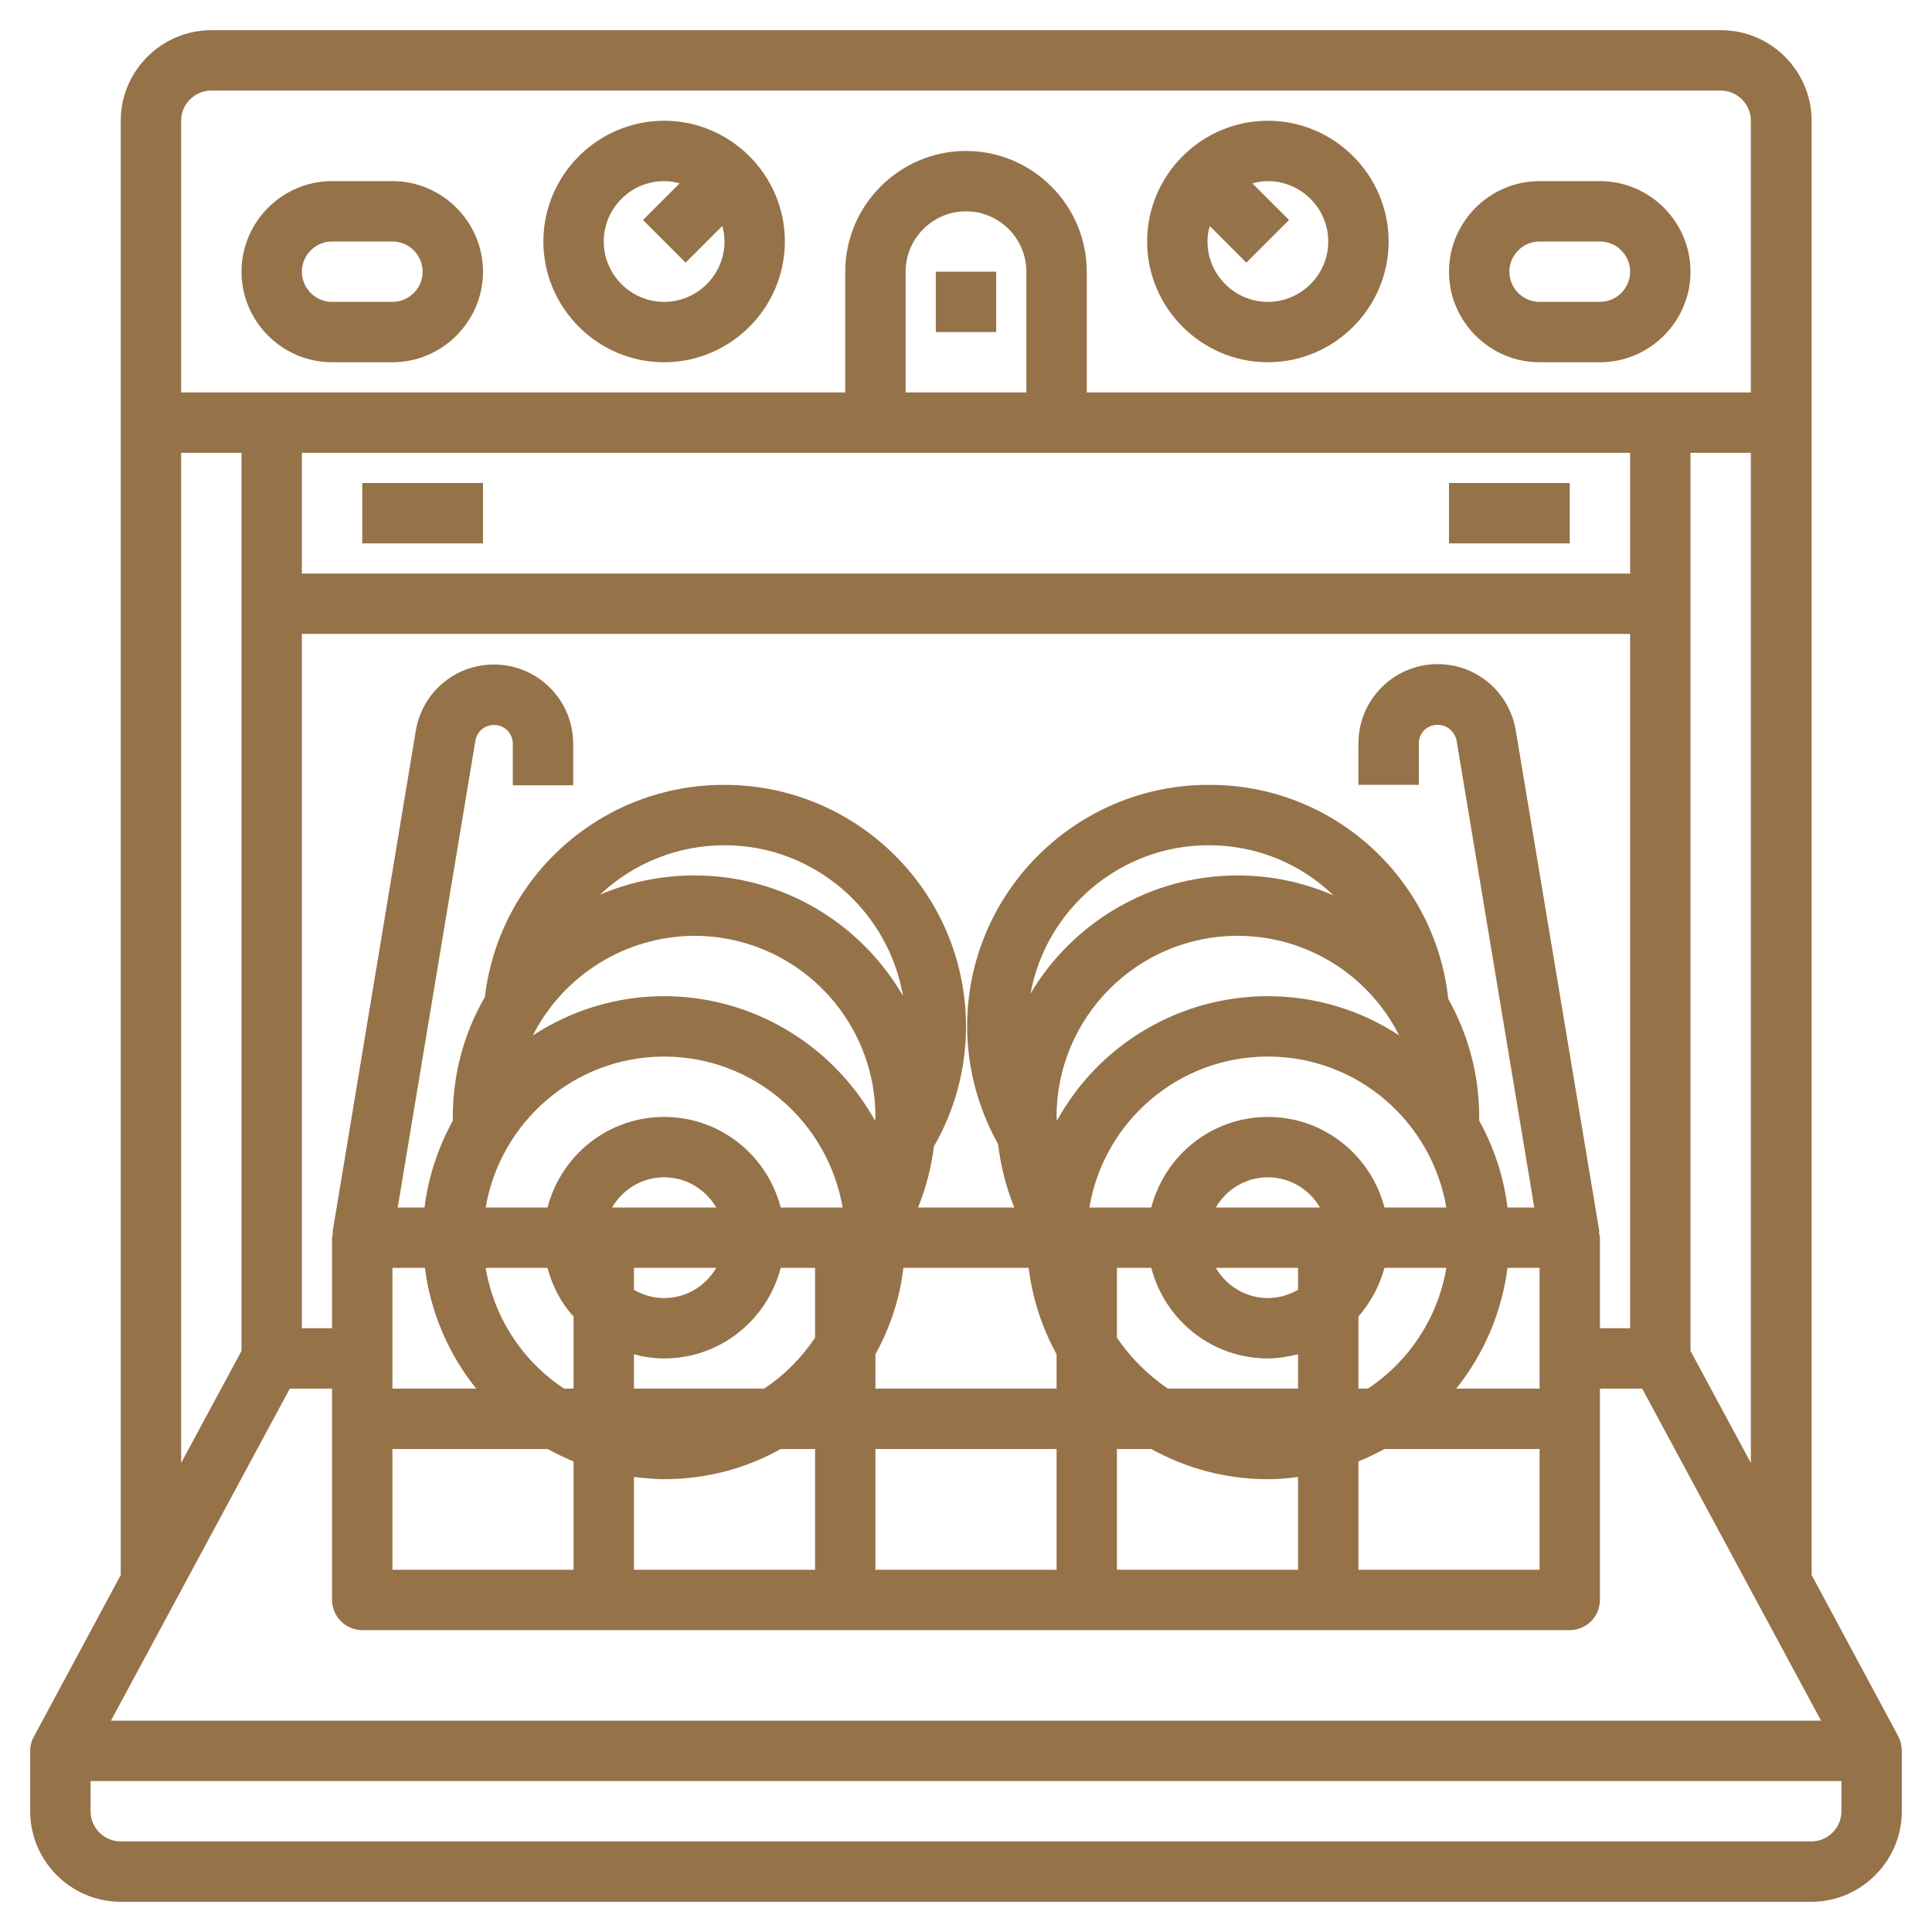
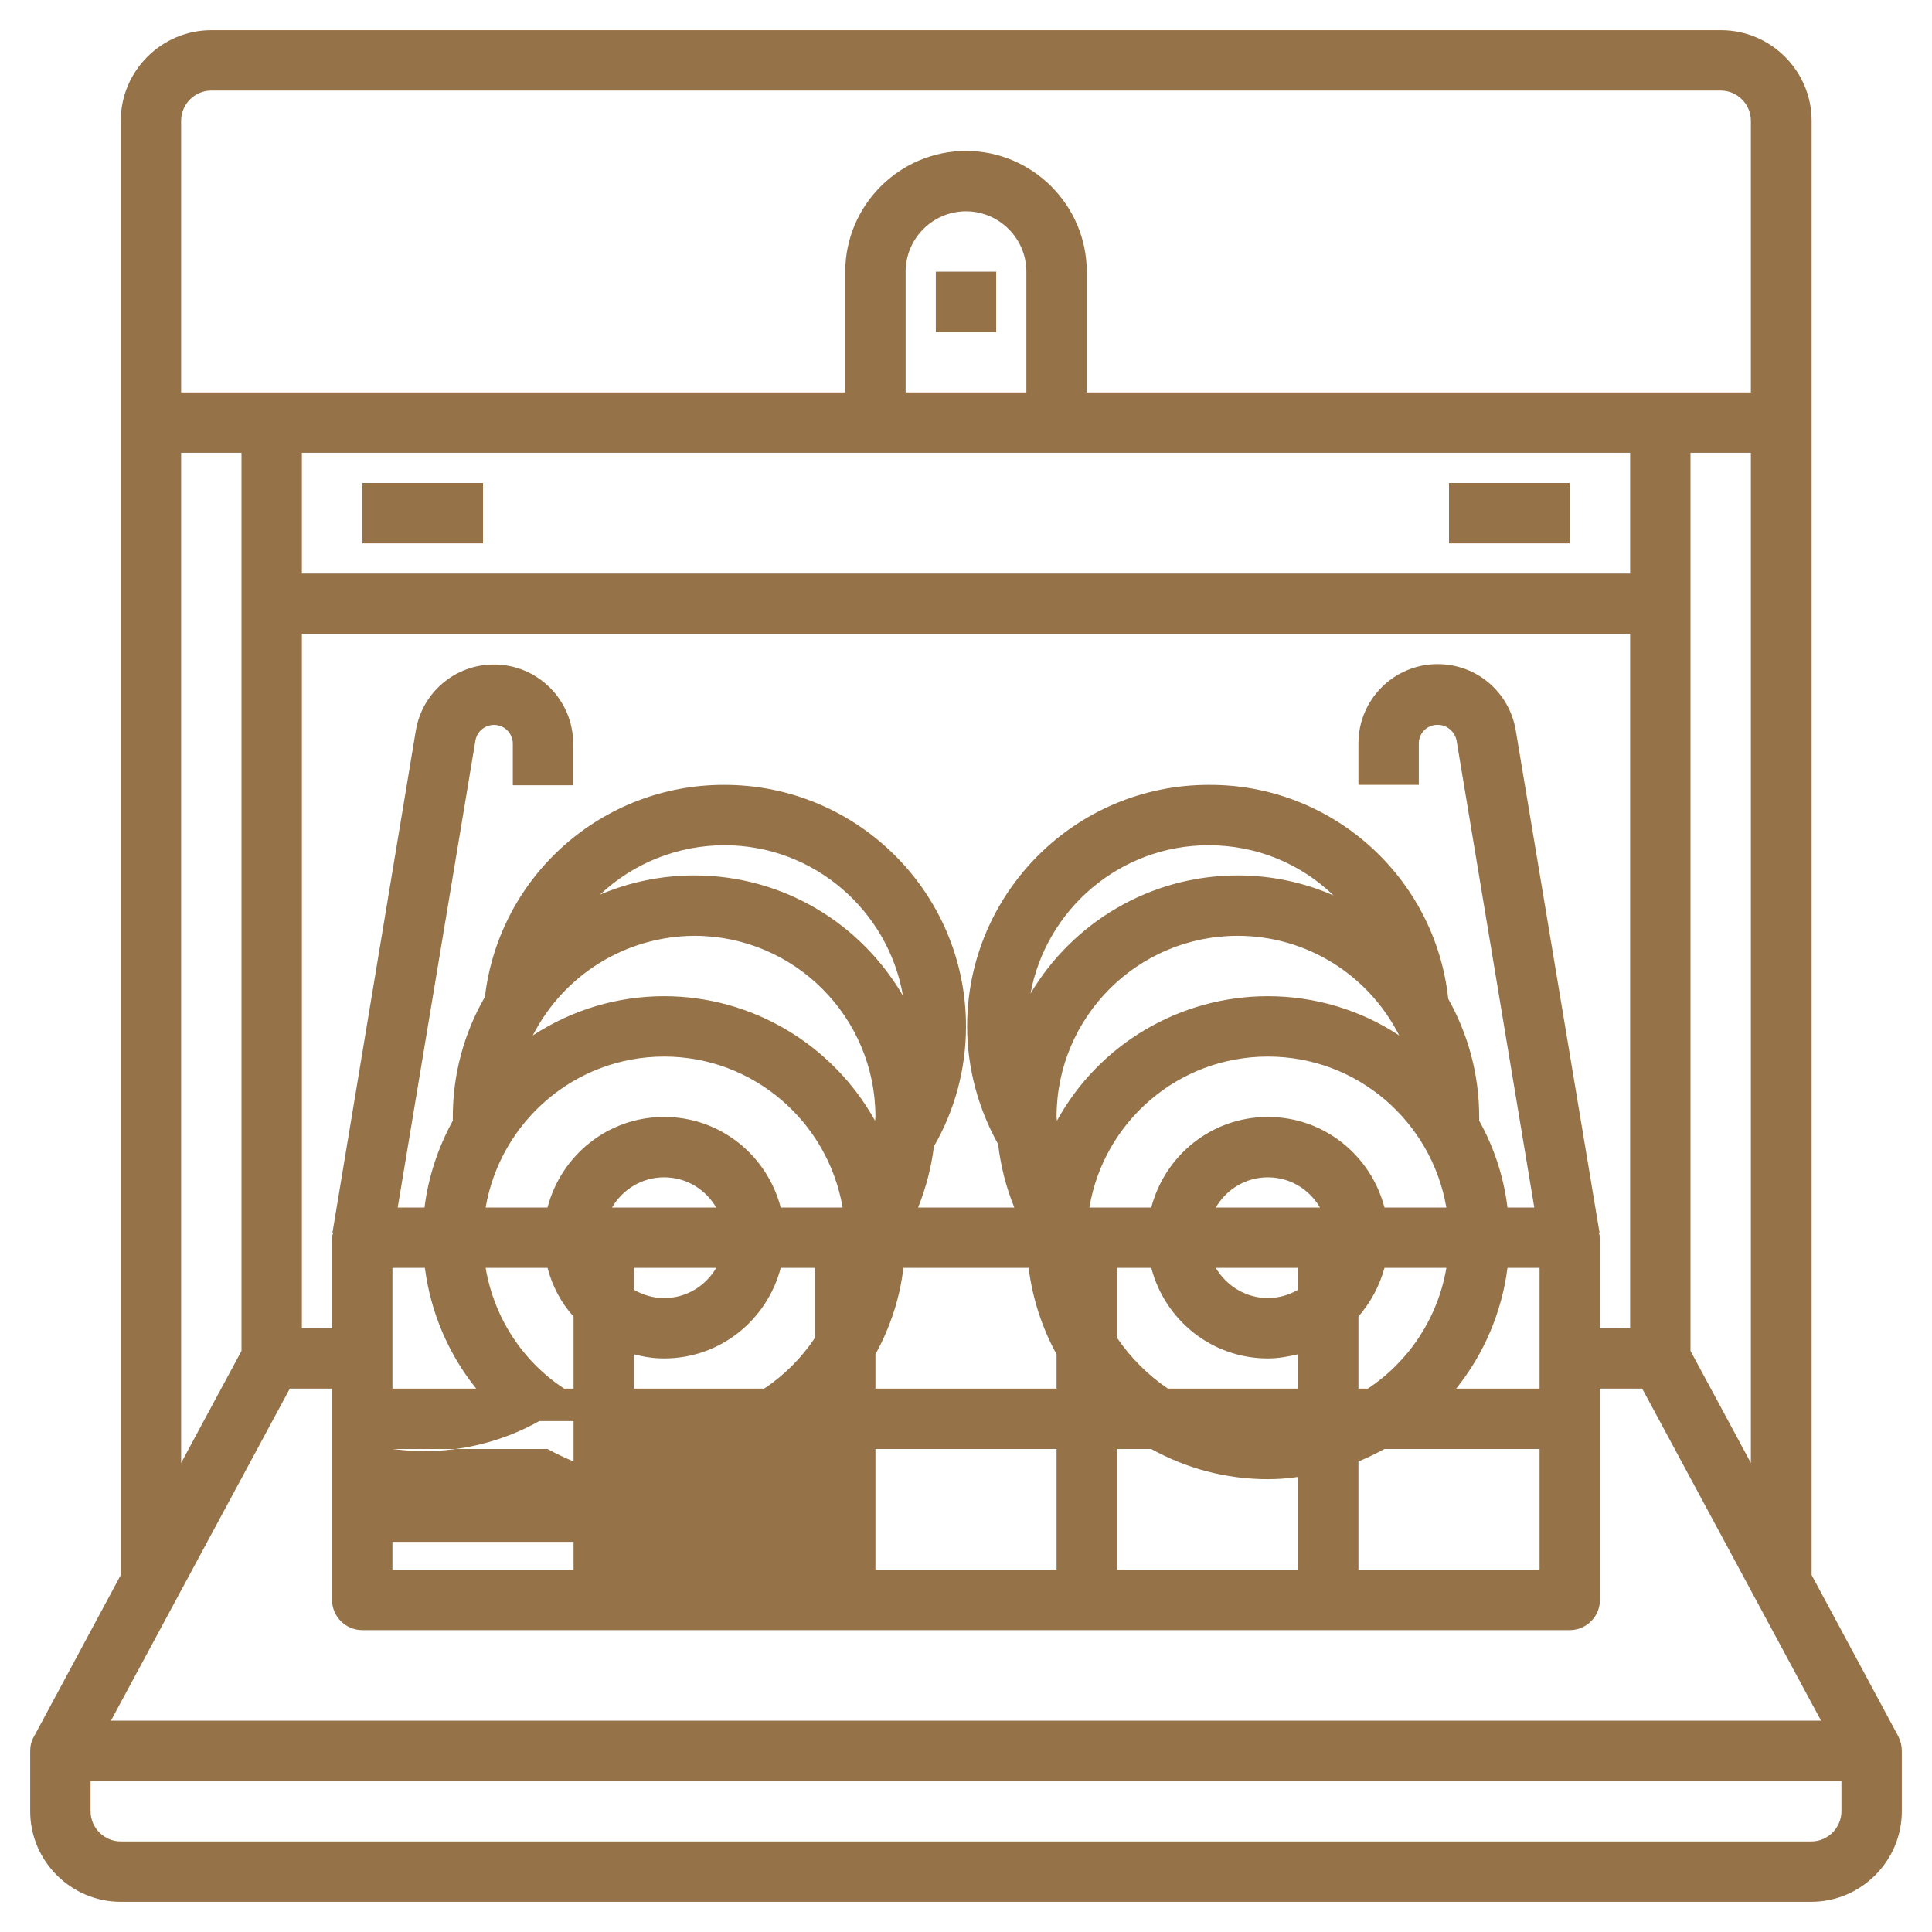
<svg xmlns="http://www.w3.org/2000/svg" version="1.1" id="Слой_1" x="0px" y="0px" viewBox="0 0 512 512" style="enable-background:new 0 0 512 512;" xml:space="preserve">
  <style type="text/css"> .st0{fill:#967248;} </style>
  <g>
-     <path class="st0" d="M336,96c17.6,0,32-14.4,32-32s-14.4-32-32-32s-32,14.4-32,32S318.4,96,336,96z M352,64c0,8.8-7.2,16-16,16 s-16-7.2-16-16c0-1.4,0.2-2.8,0.6-4.1l9.7,9.7l11.3-11.3l-9.7-9.7c1.3-0.4,2.7-0.6,4.1-0.6C344.8,48,352,55.2,352,64z M176,32 c-17.6,0-32,14.4-32,32s14.4,32,32,32s32-14.4,32-32S193.6,32,176,32z M176,80c-8.8,0-16-7.2-16-16s7.2-16,16-16 c1.4,0,2.8,0.2,4.1,0.6l-9.7,9.7l11.3,11.3l9.7-9.7c0.4,1.3,0.6,2.7,0.6,4.1C192,72.8,184.8,80,176,80z M408,96h16 c13.2,0,24-10.8,24-24s-10.8-24-24-24h-16c-13.2,0-24,10.8-24,24S394.8,96,408,96z M408,64h16c4.4,0,8,3.6,8,8s-3.6,8-8,8h-16 c-4.4,0-8-3.6-8-8S403.6,64,408,64z M104,48H88c-13.2,0-24,10.8-24,24s10.8,24,24,24h16c13.2,0,24-10.8,24-24S117.2,48,104,48z M104,80H88c-4.4,0-8-3.6-8-8s3.6-8,8-8h16c4.4,0,8,3.6,8,8S108.4,80,104,80z" />
-     <path class="st0" d="M504,464c0-1.3-0.3-2.6-0.9-3.8l-23-42.8V32c0-13.2-10.8-24-24-24H56C42.8,8,32,18.8,32,32v385.4L9,460.2 C8.3,461.4,8,462.7,8,464h0v16c0,13.2,10.8,24,24,24h448c13.2,0,24-10.8,24-24L504,464L504,464z M448,358V120h16v267.7L448,358z M112.6,336c1.5,11.7,6.2,22.8,13.6,32H104v-32H112.6z M408,336v32h-22.1c7.4-9.2,12.1-20.3,13.6-32H408z M362.5,368H360v-19.1 c3.2-3.7,5.6-8.1,6.9-12.9h16.4C381.1,349.1,373.5,360.7,362.5,368L362.5,368z M296,354.5V336h9.1c3.6,13.8,16,24,30.9,24 c2.8,0,5.4-0.5,8-1.1v9.1h-34.5C304.2,364.4,299.6,359.8,296,354.5z M322.2,320c2.8-4.8,7.9-8,13.8-8s11,3.2,13.8,8H322.2z M344,336v5.8c-2.4,1.4-5.2,2.2-8,2.2c-5.7,0-10.9-3.1-13.8-8H344z M366.9,320c-3.6-13.8-16-24-30.9-24s-27.3,10.2-30.9,24h-16.4 c3.8-22.7,23.5-40,47.3-40s43.4,17.3,47.3,40H366.9z M273.1,263.3c4.1-22.3,23.7-39.3,47.2-39.3c12.9,0,24.5,5,33.1,13.3 c-8-3.5-16.6-5.3-25.4-5.3C304.7,232,284.2,244.6,273.1,263.3L273.1,263.3z M280,296c0-26.5,21.5-48,48-48 c18.1,0,34.6,10.2,42.8,26.4c-10.3-6.8-22.4-10.4-34.8-10.4c-23.2,0-44.7,12.6-55.9,33C280.1,296.6,280,296.3,280,296z M272.6,336 c1,8,3.5,15.8,7.4,22.9v9.1h-48v-9.1c3.9-7.1,6.5-14.9,7.4-22.9H272.6z M168,368v-9.1c2.6,0.7,5.2,1.1,8,1.1 c14.9,0,27.3-10.2,30.9-24h9.1v18.5c-3.6,5.4-8.2,10-13.5,13.5H168z M168,336h21.8c-2.8,4.8-7.9,8-13.8,8c-2.9,0-5.6-0.8-8-2.2V336 z M162.2,320c2.8-4.8,7.9-8,13.8-8s11,3.2,13.8,8H162.2z M231.9,297c-11.3-20.3-32.7-33-55.9-33c-12.4,0-24.4,3.6-34.8,10.4 c8.2-16.1,24.7-26.3,42.8-26.4c26.5,0,48,21.5,48,48C232,296.3,231.9,296.6,231.9,297z M184,232c-8.8,0-17.3,1.8-25,5.1 c8.9-8.4,20.7-13.1,33-13.1c23.7,0,43.4,17.3,47.3,39.9C228.2,244.8,207.6,232,184,232z M176,280c23.7,0,43.4,17.3,47.3,40h-16.4 c-3.6-13.8-16-24-30.9-24s-27.3,10.2-30.9,24h-16.4C132.6,297.3,152.3,280,176,280z M145.1,336c1.3,4.9,3.6,9.3,6.9,12.9V368h-2.5 c-11.1-7.3-18.6-18.9-20.8-32H145.1z M104,384h41.1c2.2,1.2,4.5,2.3,6.9,3.3V416h-48V384z M168,391.4c2.6,0.3,5.3,0.6,8,0.6 c10.8,0,21.5-2.7,30.9-8h9.1v32h-48V391.4z M232,384h48v32h-48V384z M296,384h9.1c9.2,5.1,19.7,8,30.9,8c2.7,0,5.4-0.2,8-0.6V416 h-48V384z M360,387.3c2.4-1,4.7-2.1,6.9-3.3H408v32h-48V387.3z M423.7,326.7l0.2,0l-22.2-133.1C400,183.4,391.3,176,381,176 c-11.6,0-21,9.4-21,21v11h16v-11c0-2.8,2.3-5,5.1-4.9c2.4,0,4.4,1.8,4.9,4.1L406.6,320h-7.1c-1-8.2-3.6-16-7.5-23c0-0.4,0-0.7,0-1 c0-11.4-3-22-8.2-31.3c-3.5-32.4-31-56.9-63.5-56.7c-35.3,0-64,28.7-64,64c0,10.9,2.9,21.7,8.2,31.2c0.7,5.8,2.1,11.4,4.3,16.8 h-25.5c2.1-5.2,3.5-10.6,4.2-16.2c5.6-9.7,8.5-20.6,8.5-31.8c0-35.3-28.7-64-64-64c-32.4-0.1-59.7,24.1-63.5,56.2 c-5.6,9.7-8.5,20.6-8.5,31.8c0,0.4,0,0.7,0,1c-3.9,7.1-6.5,14.9-7.5,23h-7.1l20.6-123.8c0.5-2.7,3.1-4.5,5.8-4 c2.4,0.4,4.1,2.5,4.1,4.9v11h16v-11c0-11.6-9.4-21-21-21c-10.3,0-19,7.4-20.7,17.5L88.1,326.7l0.2,0c-0.1,0.4-0.3,0.8-0.3,1.3v24 h-8V168h352v184h-8v-24C424,327.5,423.8,327.1,423.7,326.7z M432,120v32H80v-32H432z M272,104h-32V72c0-8.8,7.2-16,16-16 s16,7.2,16,16V104z M48,32c0-4.4,3.6-8,8-8h400c4.4,0,8,3.6,8,8v72H288V72c0-17.6-14.4-32-32-32s-32,14.4-32,32v32H48V32z M48,120 h16v238l-16,29.7V120z M76.8,368H88v56c0,4.4,3.6,8,8,8h320c4.4,0,8-3.6,8-8v-56h11.2l47.4,88H29.4L76.8,368z M480,488H32 c-4.4,0-8-3.6-8-8v-8h464v8C488,484.4,484.4,488,480,488z" />
+     <path class="st0" d="M504,464c0-1.3-0.3-2.6-0.9-3.8l-23-42.8V32c0-13.2-10.8-24-24-24H56C42.8,8,32,18.8,32,32v385.4L9,460.2 C8.3,461.4,8,462.7,8,464h0v16c0,13.2,10.8,24,24,24h448c13.2,0,24-10.8,24-24L504,464L504,464z M448,358V120h16v267.7L448,358z M112.6,336c1.5,11.7,6.2,22.8,13.6,32H104v-32H112.6z M408,336v32h-22.1c7.4-9.2,12.1-20.3,13.6-32H408z M362.5,368H360v-19.1 c3.2-3.7,5.6-8.1,6.9-12.9h16.4C381.1,349.1,373.5,360.7,362.5,368L362.5,368z M296,354.5V336h9.1c3.6,13.8,16,24,30.9,24 c2.8,0,5.4-0.5,8-1.1v9.1h-34.5C304.2,364.4,299.6,359.8,296,354.5z M322.2,320c2.8-4.8,7.9-8,13.8-8s11,3.2,13.8,8H322.2z M344,336v5.8c-2.4,1.4-5.2,2.2-8,2.2c-5.7,0-10.9-3.1-13.8-8H344z M366.9,320c-3.6-13.8-16-24-30.9-24s-27.3,10.2-30.9,24h-16.4 c3.8-22.7,23.5-40,47.3-40s43.4,17.3,47.3,40H366.9z M273.1,263.3c4.1-22.3,23.7-39.3,47.2-39.3c12.9,0,24.5,5,33.1,13.3 c-8-3.5-16.6-5.3-25.4-5.3C304.7,232,284.2,244.6,273.1,263.3L273.1,263.3z M280,296c0-26.5,21.5-48,48-48 c18.1,0,34.6,10.2,42.8,26.4c-10.3-6.8-22.4-10.4-34.8-10.4c-23.2,0-44.7,12.6-55.9,33C280.1,296.6,280,296.3,280,296z M272.6,336 c1,8,3.5,15.8,7.4,22.9v9.1h-48v-9.1c3.9-7.1,6.5-14.9,7.4-22.9H272.6z M168,368v-9.1c2.6,0.7,5.2,1.1,8,1.1 c14.9,0,27.3-10.2,30.9-24h9.1v18.5c-3.6,5.4-8.2,10-13.5,13.5H168z M168,336h21.8c-2.8,4.8-7.9,8-13.8,8c-2.9,0-5.6-0.8-8-2.2V336 z M162.2,320c2.8-4.8,7.9-8,13.8-8s11,3.2,13.8,8H162.2z M231.9,297c-11.3-20.3-32.7-33-55.9-33c-12.4,0-24.4,3.6-34.8,10.4 c8.2-16.1,24.7-26.3,42.8-26.4c26.5,0,48,21.5,48,48C232,296.3,231.9,296.6,231.9,297z M184,232c-8.8,0-17.3,1.8-25,5.1 c8.9-8.4,20.7-13.1,33-13.1c23.7,0,43.4,17.3,47.3,39.9C228.2,244.8,207.6,232,184,232z M176,280c23.7,0,43.4,17.3,47.3,40h-16.4 c-3.6-13.8-16-24-30.9-24s-27.3,10.2-30.9,24h-16.4C132.6,297.3,152.3,280,176,280z M145.1,336c1.3,4.9,3.6,9.3,6.9,12.9V368h-2.5 c-11.1-7.3-18.6-18.9-20.8-32H145.1z M104,384h41.1c2.2,1.2,4.5,2.3,6.9,3.3V416h-48V384z c2.6,0.3,5.3,0.6,8,0.6 c10.8,0,21.5-2.7,30.9-8h9.1v32h-48V391.4z M232,384h48v32h-48V384z M296,384h9.1c9.2,5.1,19.7,8,30.9,8c2.7,0,5.4-0.2,8-0.6V416 h-48V384z M360,387.3c2.4-1,4.7-2.1,6.9-3.3H408v32h-48V387.3z M423.7,326.7l0.2,0l-22.2-133.1C400,183.4,391.3,176,381,176 c-11.6,0-21,9.4-21,21v11h16v-11c0-2.8,2.3-5,5.1-4.9c2.4,0,4.4,1.8,4.9,4.1L406.6,320h-7.1c-1-8.2-3.6-16-7.5-23c0-0.4,0-0.7,0-1 c0-11.4-3-22-8.2-31.3c-3.5-32.4-31-56.9-63.5-56.7c-35.3,0-64,28.7-64,64c0,10.9,2.9,21.7,8.2,31.2c0.7,5.8,2.1,11.4,4.3,16.8 h-25.5c2.1-5.2,3.5-10.6,4.2-16.2c5.6-9.7,8.5-20.6,8.5-31.8c0-35.3-28.7-64-64-64c-32.4-0.1-59.7,24.1-63.5,56.2 c-5.6,9.7-8.5,20.6-8.5,31.8c0,0.4,0,0.7,0,1c-3.9,7.1-6.5,14.9-7.5,23h-7.1l20.6-123.8c0.5-2.7,3.1-4.5,5.8-4 c2.4,0.4,4.1,2.5,4.1,4.9v11h16v-11c0-11.6-9.4-21-21-21c-10.3,0-19,7.4-20.7,17.5L88.1,326.7l0.2,0c-0.1,0.4-0.3,0.8-0.3,1.3v24 h-8V168h352v184h-8v-24C424,327.5,423.8,327.1,423.7,326.7z M432,120v32H80v-32H432z M272,104h-32V72c0-8.8,7.2-16,16-16 s16,7.2,16,16V104z M48,32c0-4.4,3.6-8,8-8h400c4.4,0,8,3.6,8,8v72H288V72c0-17.6-14.4-32-32-32s-32,14.4-32,32v32H48V32z M48,120 h16v238l-16,29.7V120z M76.8,368H88v56c0,4.4,3.6,8,8,8h320c4.4,0,8-3.6,8-8v-56h11.2l47.4,88H29.4L76.8,368z M480,488H32 c-4.4,0-8-3.6-8-8v-8h464v8C488,484.4,484.4,488,480,488z" />
    <path class="st0" d="M96,128h32v16H96V128z M384,128h32v16h-32V128z M248,72h16v16h-16V72z" />
  </g>
</svg>